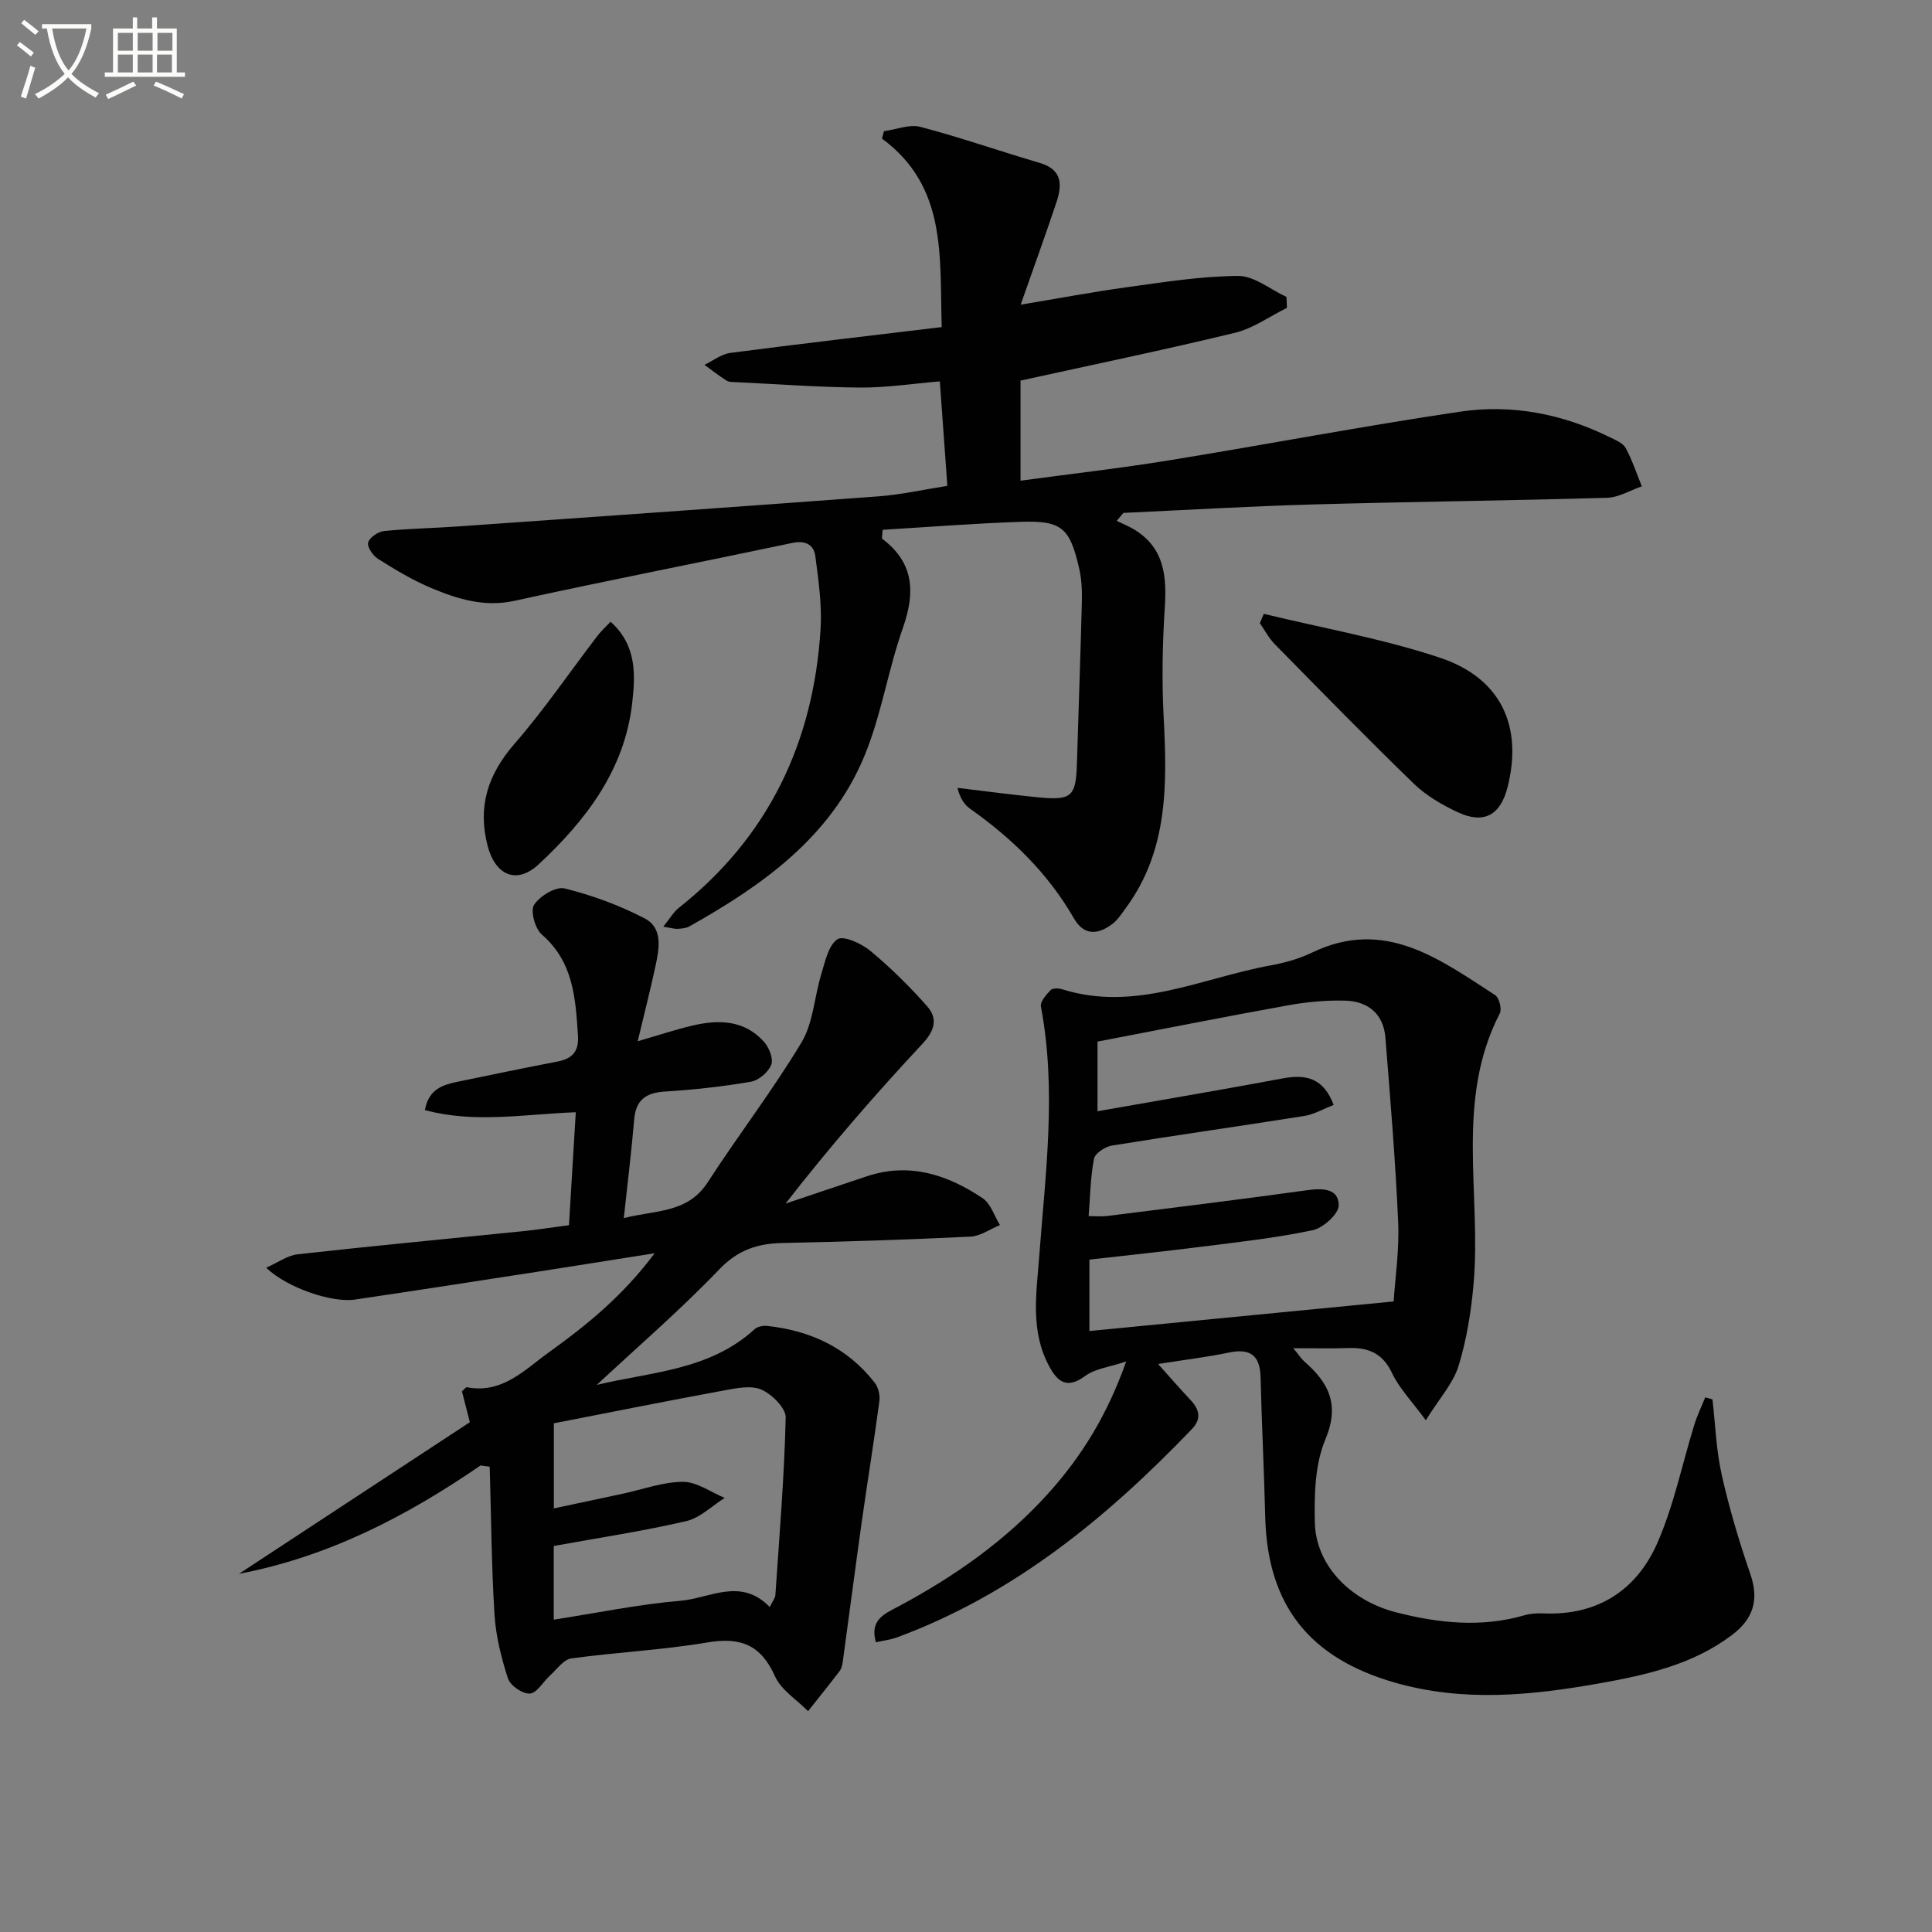
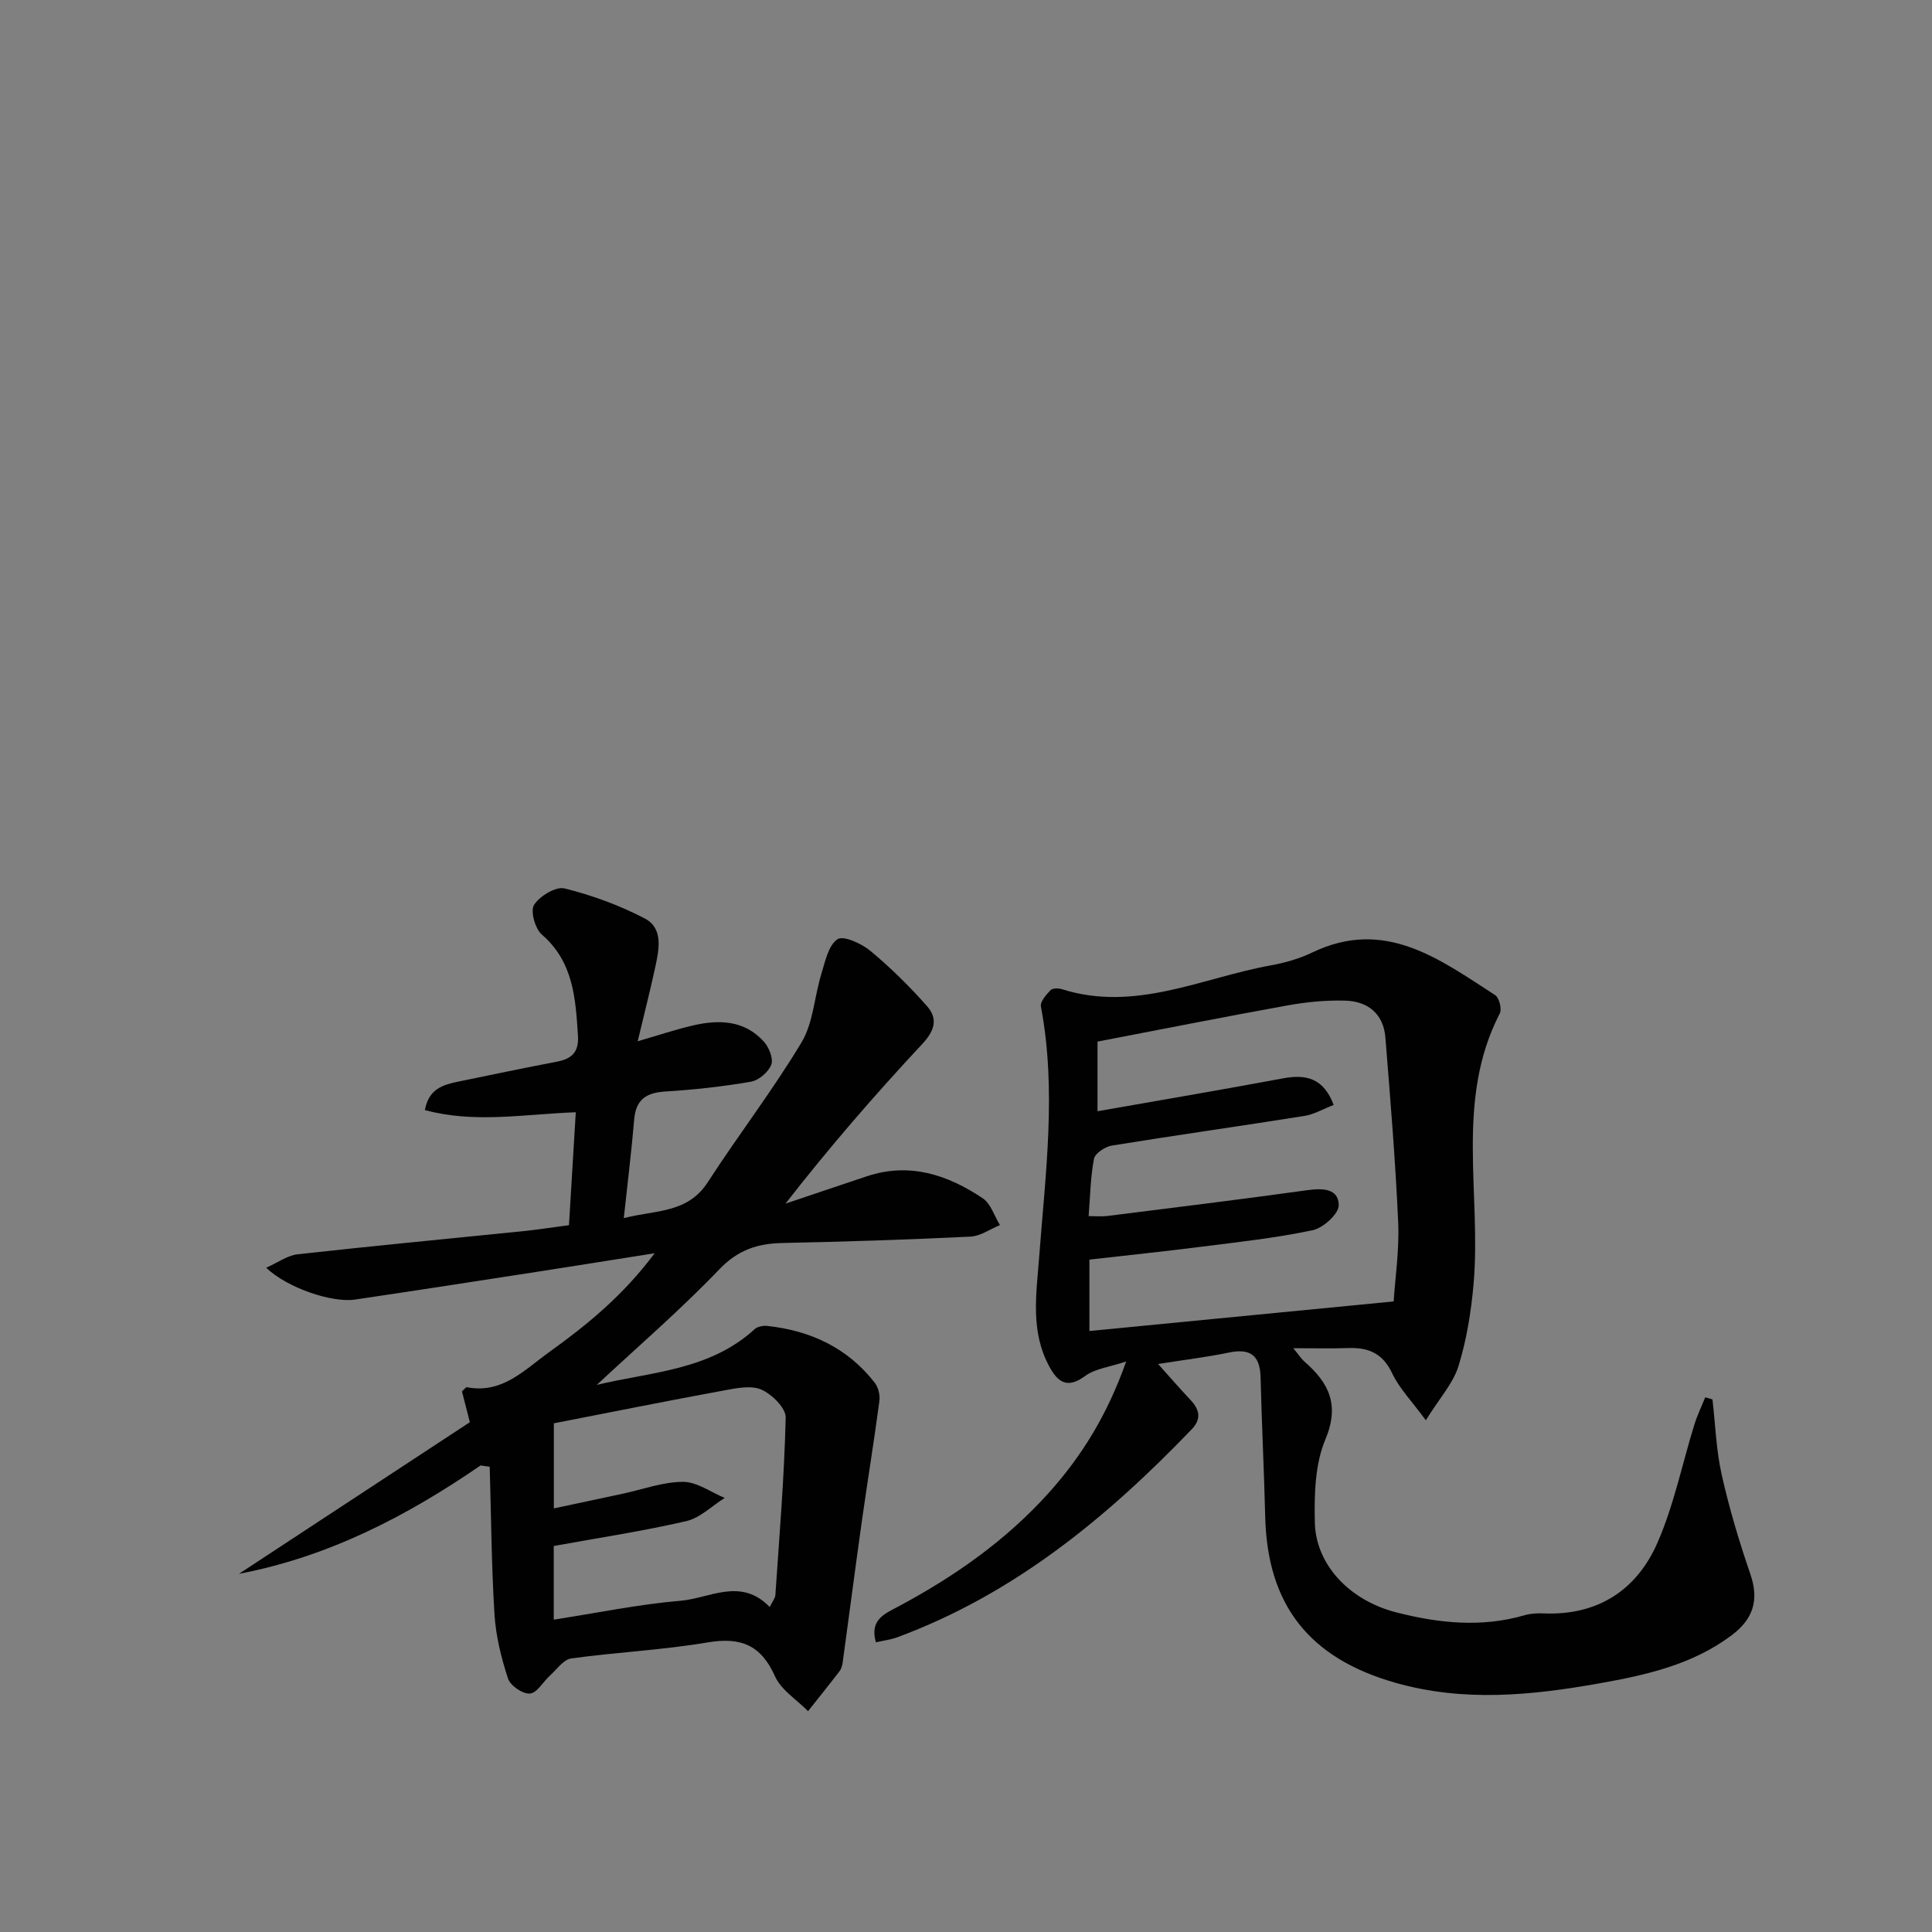
<svg xmlns="http://www.w3.org/2000/svg" enable-background="new 0 0 400 400" viewBox="0 0 400 400">
  <rect x="0" y="0" width="400" height="400" fill="#808080" stroke="none" />
-   <path d="m6.4 11.7c-1-.8-1.9-1.6-2.9-2.3l.6-.7c.9.7 1.9 1.4 2.9 2.2zm-2.1 8.3c.7-2.1 1.4-4.2 2-6.4.2.1.6.3 1 .4-.7 2.3-1.3 4.4-1.9 6.4zm3-12.8c-1.1-.9-2.1-1.7-2.9-2.4l.6-.7c1 .8 2 1.5 3 2.4zm1.4-1.3v-.9h10.2v.9c-.9 4.2-2.3 7.3-4.1 9.4 1.3 1.4 3.2 2.7 5.7 4-.2.2-.4.5-.7.9-2.5-1.4-4.4-2.7-5.7-4.2-1.4 1.5-3.5 3-6.1 4.4 0 0 0 0-.1-.1-.3-.4-.5-.7-.7-.8 2.7-1.3 4.7-2.8 6.2-4.2-1.8-2.2-3-5.3-3.7-9.4zm9.2 0h-7.1c.6 3.8 1.7 6.7 3.4 8.7 1.7-2 2.9-4.8 3.7-8.7z" fill="#fbfcfa" />
-   <path d="m31.6 3.6h.9v2.3h4.1v9.1h1.7v.9h-16.6v-.9h1.7v-9.1h4.1v-2.3h.9v2.3h3.1v-2.3zm-4 13.3.6.8c-1.9.9-3.8 1.9-5.8 2.8-.2-.3-.3-.6-.5-.9 2-.9 3.9-1.8 5.7-2.7zm-3.2-10.1v3.7h3.1v-3.7zm0 4.5v3.7h3.1v-3.7zm4.1-4.5v3.7h3.1v-3.7zm0 4.5v3.7h3.1v-3.7zm9.1 9.1c-2.1-1.1-4.1-2-5.8-2.7l.5-.8c2.2.9 4.1 1.8 5.8 2.6zm-1.9-13.6h-3.1v3.7h3.1zm-3.2 4.5v3.7h3.1v-3.7z" fill="#fbfcfa" />
  <g fill="#010101">
-     <path d="m196.14 100.59c-.53-7.4-1.03-14.32-1.56-21.63-5.6.47-11.02 1.31-16.44 1.28-8.59-.06-17.17-.71-25.75-1.12-.66-.03-1.44.02-1.95-.31-1.58-1-3.07-2.17-4.59-3.27 1.77-.85 3.48-2.22 5.33-2.47 14.45-1.89 28.92-3.56 43.79-5.35-.44-14.77 1.11-29.1-12.37-39.03.14-.51.28-1.02.42-1.53 2.53-.34 5.26-1.49 7.54-.89 8.32 2.18 16.45 5.04 24.71 7.46 4.77 1.4 4.64 4.64 3.42 8.26-2.24 6.7-4.65 13.33-7.37 21.09 8.06-1.34 14.95-2.65 21.89-3.6 7.69-1.05 15.42-2.31 23.14-2.35 3.32-.02 6.66 2.81 10 4.34.03.76.06 1.51.1 2.27-3.58 1.76-6.98 4.25-10.76 5.16-14.65 3.55-29.42 6.6-44.4 9.9v20.72c10.42-1.41 20.59-2.56 30.68-4.2 20.13-3.27 40.17-7.1 60.34-10.09 10.72-1.59 21.21.46 31.02 5.31 1.18.58 2.69 1.19 3.25 2.22 1.36 2.51 2.26 5.27 3.34 7.93-2.39.82-4.77 2.3-7.18 2.37-20.3.59-40.61.81-60.91 1.38-13.09.37-26.16 1.15-39.24 1.75-.46.55-.93 1.1-1.39 1.65 1.28.63 2.63 1.15 3.83 1.91 6.1 3.84 6.54 9.68 6.12 16.17-.47 7.4-.62 14.87-.24 22.27.72 13.94 1.04 27.69-7.75 39.71-.88 1.2-1.72 2.53-2.87 3.41-2.95 2.22-5.85 2.48-7.95-1.18-5.34-9.28-12.78-16.54-21.46-22.66-1.24-.87-2.13-2.24-2.64-4.35 5.46.65 10.92 1.38 16.39 1.93 7.31.73 8.13-.05 8.34-7.09.33-11.14.74-22.28 1.02-33.42.06-2.31-.06-4.7-.58-6.94-1.93-8.37-3.62-9.84-12.09-9.56-9.57.32-19.13 1.08-28.58 1.65-.07 1.27-.22 1.76-.08 1.86 6.62 4.99 6.86 11.12 4.26 18.5-3.08 8.73-4.46 18.11-8.01 26.61-6.96 16.67-21.01 26.62-36.18 35.14-.69.39-1.61.45-2.43.51-.63.04-1.27-.18-2.97-.45 1.34-1.66 2.09-3.01 3.21-3.9 18.63-14.74 27.88-34.3 29.35-57.68.31-5-.43-10.1-1.08-15.11-.32-2.44-2.09-3.33-4.82-2.75-19.13 4.04-38.32 7.77-57.41 11.96-6.32 1.39-11.87-.36-17.37-2.67-3.8-1.6-7.39-3.77-10.9-5.97-1.07-.67-2.31-2.45-2.09-3.39.24-1.03 2.03-2.27 3.25-2.4 5.12-.52 10.28-.6 15.42-.96 29.02-2.04 58.04-4.07 87.04-6.23 4.59-.34 9.14-1.37 14.21-2.17z" />
    <path d="m99.5 303.4c-15.3 10.53-31.54 18.93-50.02 22.44 16.07-10.55 32.13-21.1 47.8-31.39-.8-3.13-1.24-4.84-1.64-6.39.55-.47.82-.88 1.01-.85 7.36 1.41 11.87-3.56 17.08-7.29 7.86-5.65 15.27-11.69 21.81-20.45-8.92 1.41-16.78 2.67-24.65 3.89-12.46 1.92-24.92 3.86-37.39 5.7-4.78.71-14.05-2.42-18.39-6.59 2.45-1.08 4.41-2.55 6.5-2.78 15.52-1.73 31.06-3.2 46.6-4.78 3.11-.32 6.2-.8 9.59-1.25.47-7.82.93-15.38 1.41-23.38-10.75.4-20.94 2.34-31.24-.45.79-4.41 3.78-5.25 6.89-5.89 6.82-1.41 13.64-2.83 20.48-4.14 3.09-.59 4.54-2.02 4.32-5.4-.5-7.71-.93-15.24-7.48-20.91-1.4-1.21-2.41-4.89-1.61-6.15 1.18-1.83 4.51-3.85 6.32-3.4 5.7 1.41 11.36 3.49 16.57 6.2 3.86 2 3.02 6.3 2.24 9.93-1.08 4.99-2.34 9.93-3.67 15.51 4.18-1.21 7.73-2.4 11.36-3.25 5.42-1.28 10.72-1.15 14.76 3.33 1.07 1.18 2.01 3.53 1.53 4.78-.59 1.53-2.59 3.24-4.22 3.52-5.87 1.01-11.82 1.66-17.77 2.03-3.94.25-6.04 1.69-6.39 5.79-.55 6.57-1.37 13.12-2.15 20.42 6.56-1.7 13.2-.95 17.39-7.44 6.31-9.76 13.44-19 19.41-28.95 2.44-4.07 2.65-9.45 4.1-14.16.79-2.58 1.45-5.91 3.33-7.19 1.23-.83 5 .89 6.84 2.42 4.19 3.48 8.11 7.36 11.72 11.44 2.25 2.55 1.63 5.01-.96 7.79-9.84 10.54-19.3 21.45-28.35 33.09 5.62-1.89 11.23-3.8 16.86-5.67 8.82-2.93 16.7-.31 23.96 4.55 1.68 1.12 2.41 3.67 3.58 5.56-2.03.83-4.04 2.29-6.11 2.39-12.96.63-25.94 1.05-38.91 1.32-5.19.11-9.22 1.42-13.09 5.46-8.03 8.38-16.86 15.99-25.37 23.92 11.16-2.7 23.33-2.96 32.7-11.55.59-.54 1.76-.75 2.61-.66 8.97.97 16.63 4.54 22.25 11.77.74.95 1.12 2.56.96 3.77-1.11 8.35-2.47 16.66-3.65 25-1.36 9.67-2.61 19.36-3.94 29.03-.09.65-.26 1.38-.64 1.88-2.14 2.8-4.35 5.55-6.54 8.31-2.34-2.38-5.57-4.37-6.85-7.23-2.91-6.52-7.14-8.16-13.98-7-9.32 1.58-18.83 2.02-28.2 3.31-1.59.22-2.97 2.25-4.38 3.52-1.43 1.29-2.69 3.63-4.18 3.75-1.47.13-4.05-1.63-4.53-3.1-1.4-4.28-2.52-8.79-2.8-13.27-.63-10.18-.69-20.39-.99-30.58-.62-.08-1.25-.18-1.89-.28zm59.87 29.32c.61-1.25 1.11-1.84 1.16-2.45.83-12.26 1.85-24.51 2.14-36.78.05-1.96-2.84-4.82-5.02-5.78-2.14-.94-5.17-.31-7.72.16-11.7 2.15-23.36 4.49-35.26 6.81v17.62c5.04-1.07 9.69-2.06 14.34-3.06 4.14-.89 8.27-2.44 12.41-2.44 2.87 0 5.75 2.14 8.62 3.33-2.65 1.66-5.1 4.15-7.98 4.81-8.97 2.07-18.09 3.45-27.41 5.14v15.25c8.96-1.39 17.56-3.17 26.24-3.91 6.05-.5 12.46-4.92 18.48 1.3z" />
    <path d="m354.55 289.74c.6 5.22.77 10.53 1.92 15.63 1.56 6.95 3.61 13.81 5.93 20.55 1.85 5.38.56 9.3-3.85 12.62-8.12 6.11-17.66 8.24-27.35 9.97-14.15 2.52-28.22 3.93-42.43-.15-17.62-5.06-26.36-15.95-26.82-34.28-.24-9.64-.72-19.27-.96-28.91-.11-4.6-2.17-6.06-6.6-5.13-4.5.94-9.09 1.48-14.62 2.36 2.58 2.87 4.58 5.19 6.69 7.42 1.89 2 2.34 3.95.28 6.09-17.56 18.29-36.83 34.15-60.99 43.08-1.33.49-2.78.66-4.4 1.03-1.35-4.63 1.79-5.9 4.49-7.33 11.68-6.23 22.41-13.72 31.31-23.63 6.83-7.61 12.11-16.14 16.01-27.18-3.52 1.18-6.43 1.48-8.46 2.98-3.71 2.74-5.67 1.36-7.47-1.97-3.95-7.33-2.66-14.93-2.07-22.8 1.3-17.18 3.62-34.43.35-51.7-.19-1 1.1-2.45 2.01-3.4.42-.44 1.67-.4 2.41-.17 15.13 4.76 28.89-2.36 43.16-4.95 2.92-.53 5.88-1.36 8.54-2.64 15.05-7.27 26.38 1.34 37.93 8.8.83.54 1.42 2.88.96 3.78-9.3 17.98-3.8 37.32-5.43 55.99-.5 5.73-1.43 11.54-3.12 17.02-1.11 3.6-3.94 6.67-6.77 11.23-2.9-3.96-5.49-6.59-6.97-9.73-1.95-4.14-4.91-5.37-9.08-5.22-3.44.12-6.9.03-11.39.03 1.22 1.48 1.69 2.24 2.33 2.79 5.07 4.42 7.32 8.94 4.3 16.14-2.15 5.13-2.29 11.38-2.17 17.11.18 8.78 7.17 16.18 16.88 18.66 8.77 2.24 17.64 3.18 26.57.58 1.24-.36 2.63-.43 3.93-.37 11.12.46 19.19-4.76 23.5-14.5 3.44-7.8 5.15-16.36 7.69-24.56.6-1.94 1.5-3.79 2.26-5.68.51.13 1.01.28 1.5.44zm-127.32-59.67c12.98-2.29 25.72-4.44 38.42-6.81 4.83-.9 8.41 0 10.47 5.51-2.16.83-4.07 1.96-6.1 2.28-13.27 2.11-26.57 3.98-39.83 6.13-1.39.23-3.47 1.6-3.69 2.74-.74 3.82-.78 7.78-1.11 11.86 1.57 0 2.72.12 3.84-.02 13.83-1.74 27.66-3.43 41.47-5.35 3.19-.44 6.44-.34 6.47 3.12.02 1.78-3.21 4.71-5.39 5.17-7.6 1.61-15.38 2.45-23.1 3.43-7.71.98-15.44 1.78-23.13 2.66v14.78c21.11-2.05 41.8-4.06 62.99-6.12.31-4.83 1.19-10.64.94-16.39-.57-12.77-1.63-25.52-2.65-38.26-.4-4.92-3.64-7.5-8.33-7.63-3.95-.11-7.98.28-11.87.98-13.17 2.37-26.3 4.99-39.4 7.5z" />
-     <path d="m261.66 127.09c12.15 2.95 24.54 5.13 36.37 9.05 12.71 4.2 17.28 14.15 14.11 26.78-1.47 5.85-4.89 7.78-10.31 5.25-3.26-1.52-6.56-3.44-9.12-5.92-9.76-9.46-19.26-19.19-28.79-28.89-1.23-1.25-2.07-2.89-3.09-4.35.27-.65.55-1.28.83-1.92z" />
-     <path d="m126.41 128.72c5.49 4.92 5.14 11.1 4.47 16.93-1.58 13.79-9.6 24.21-19.33 33.28-4.61 4.29-9.03 2.28-10.61-3.87-2.08-8.09.07-14.72 5.56-21.04 6.16-7.08 11.47-14.9 17.19-22.37.76-1 1.71-1.86 2.72-2.93z" />
  </g>
</svg>